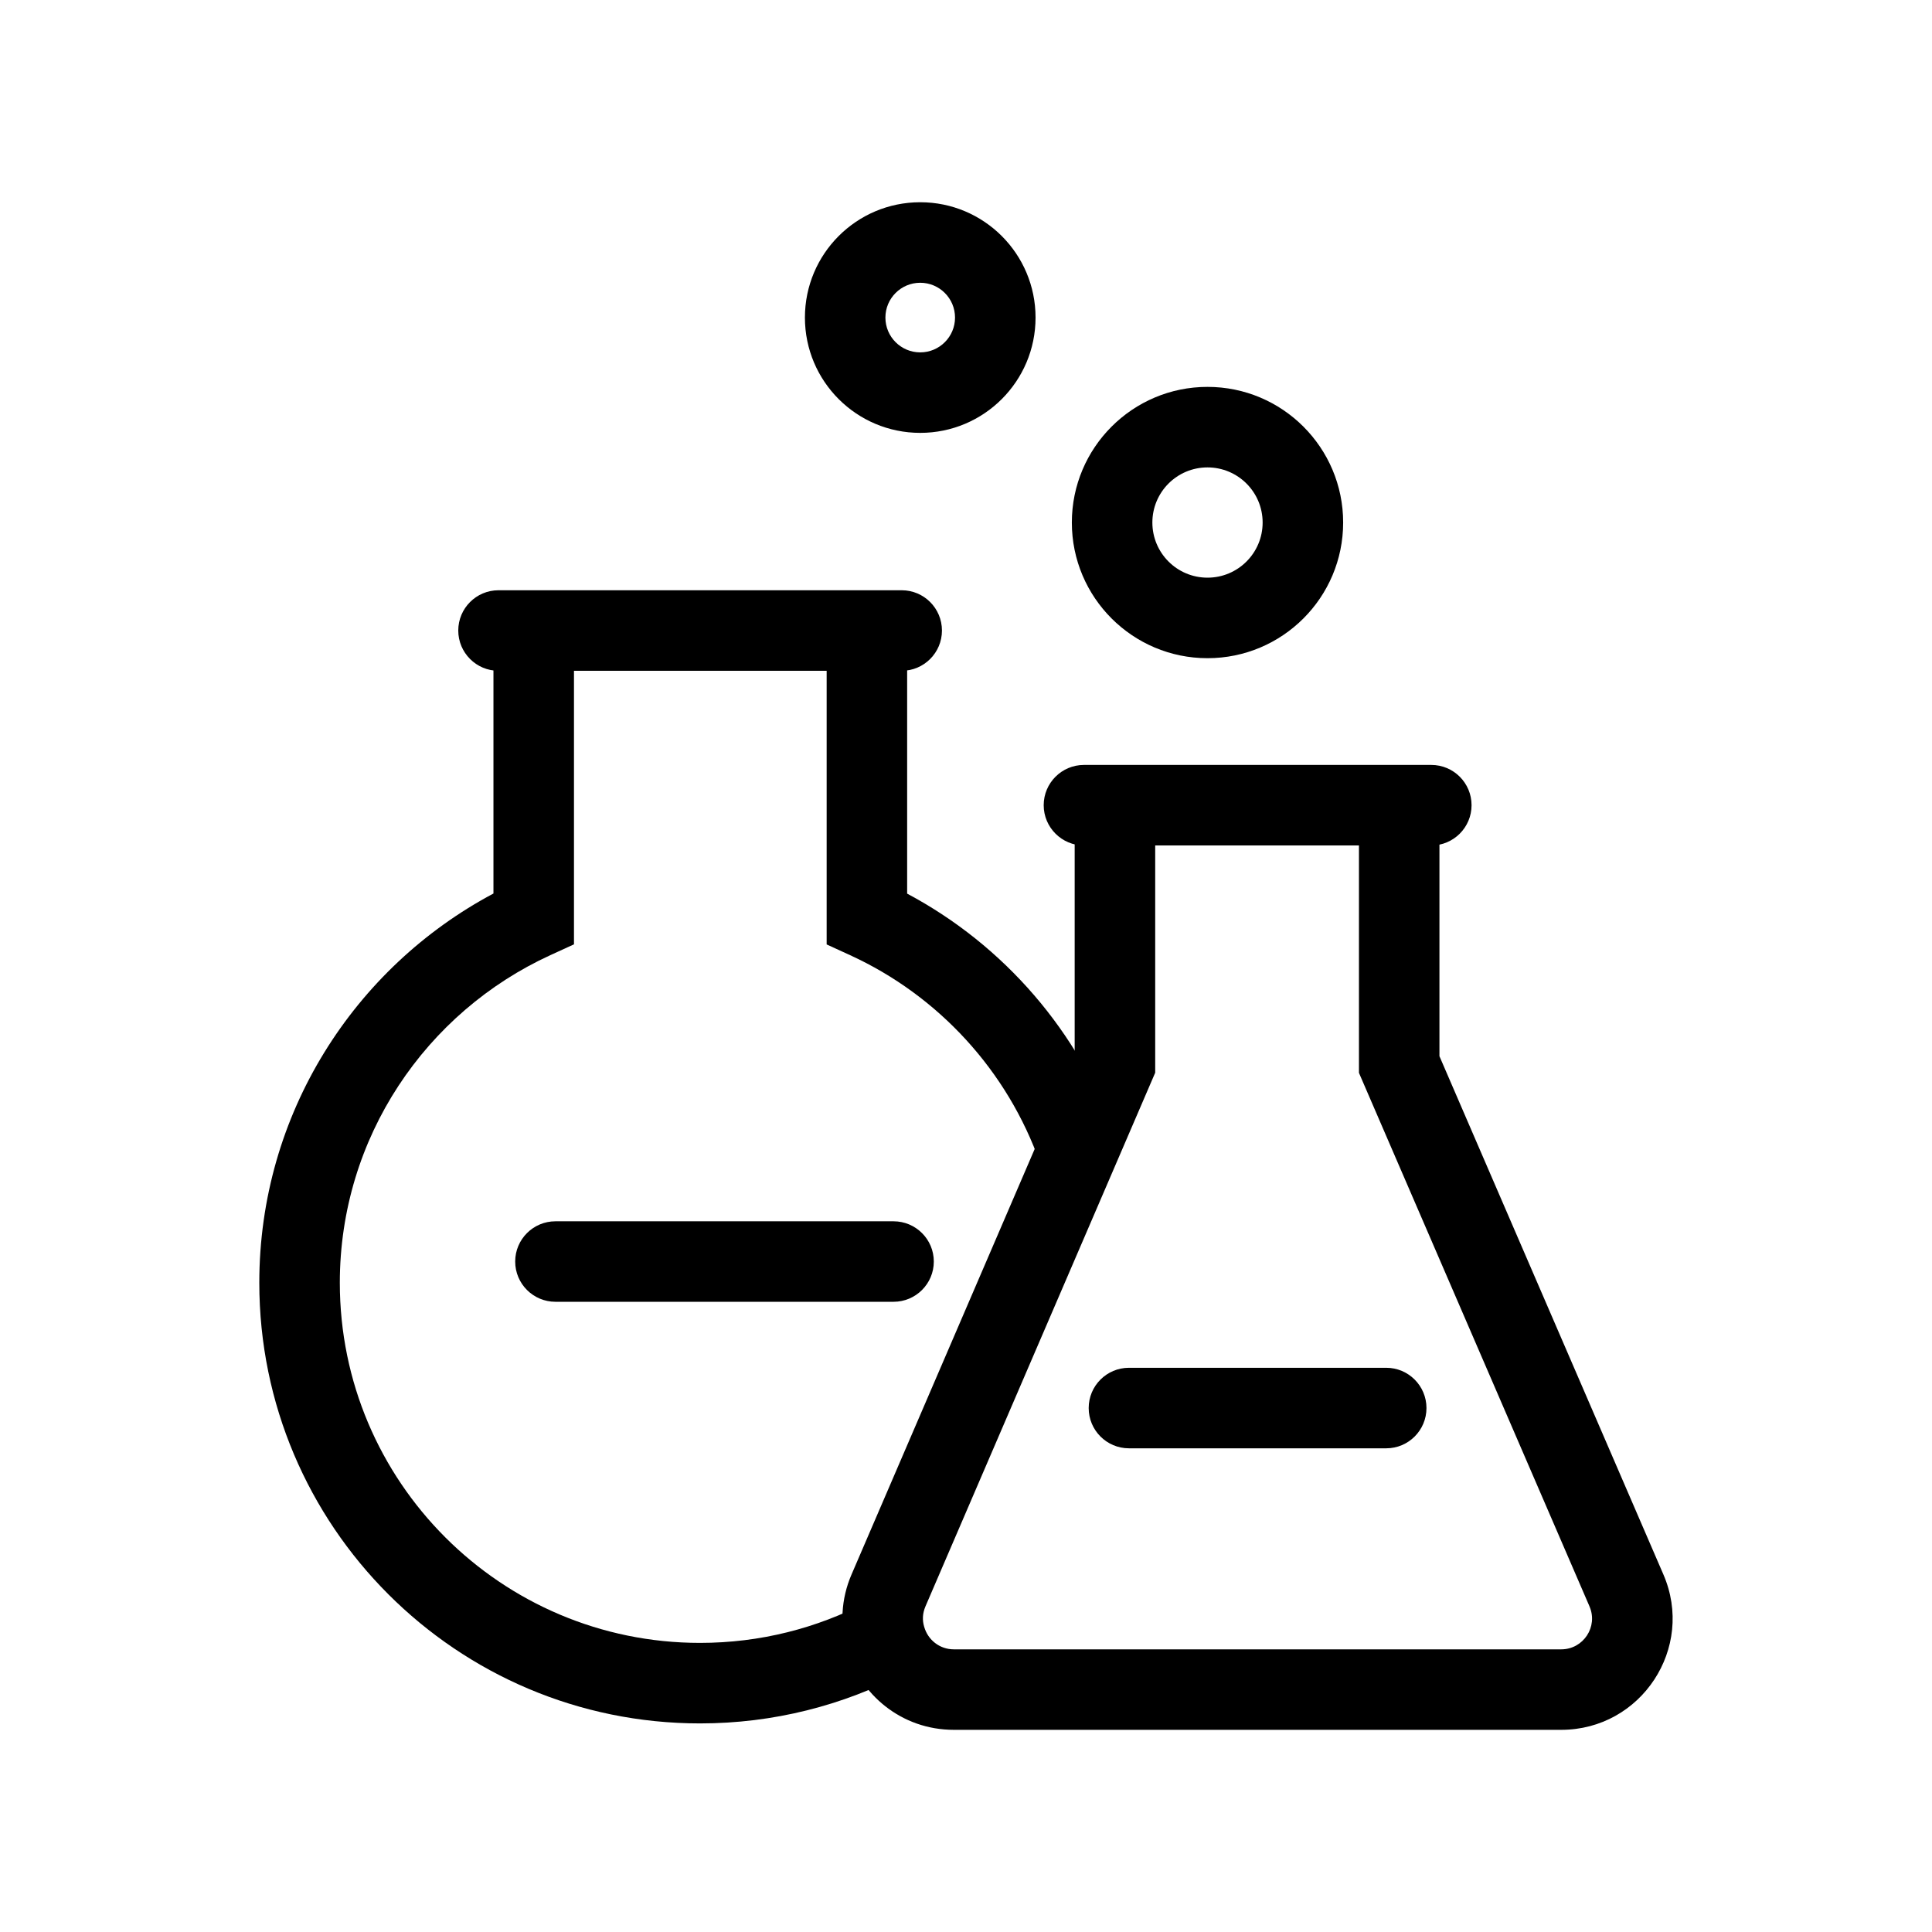
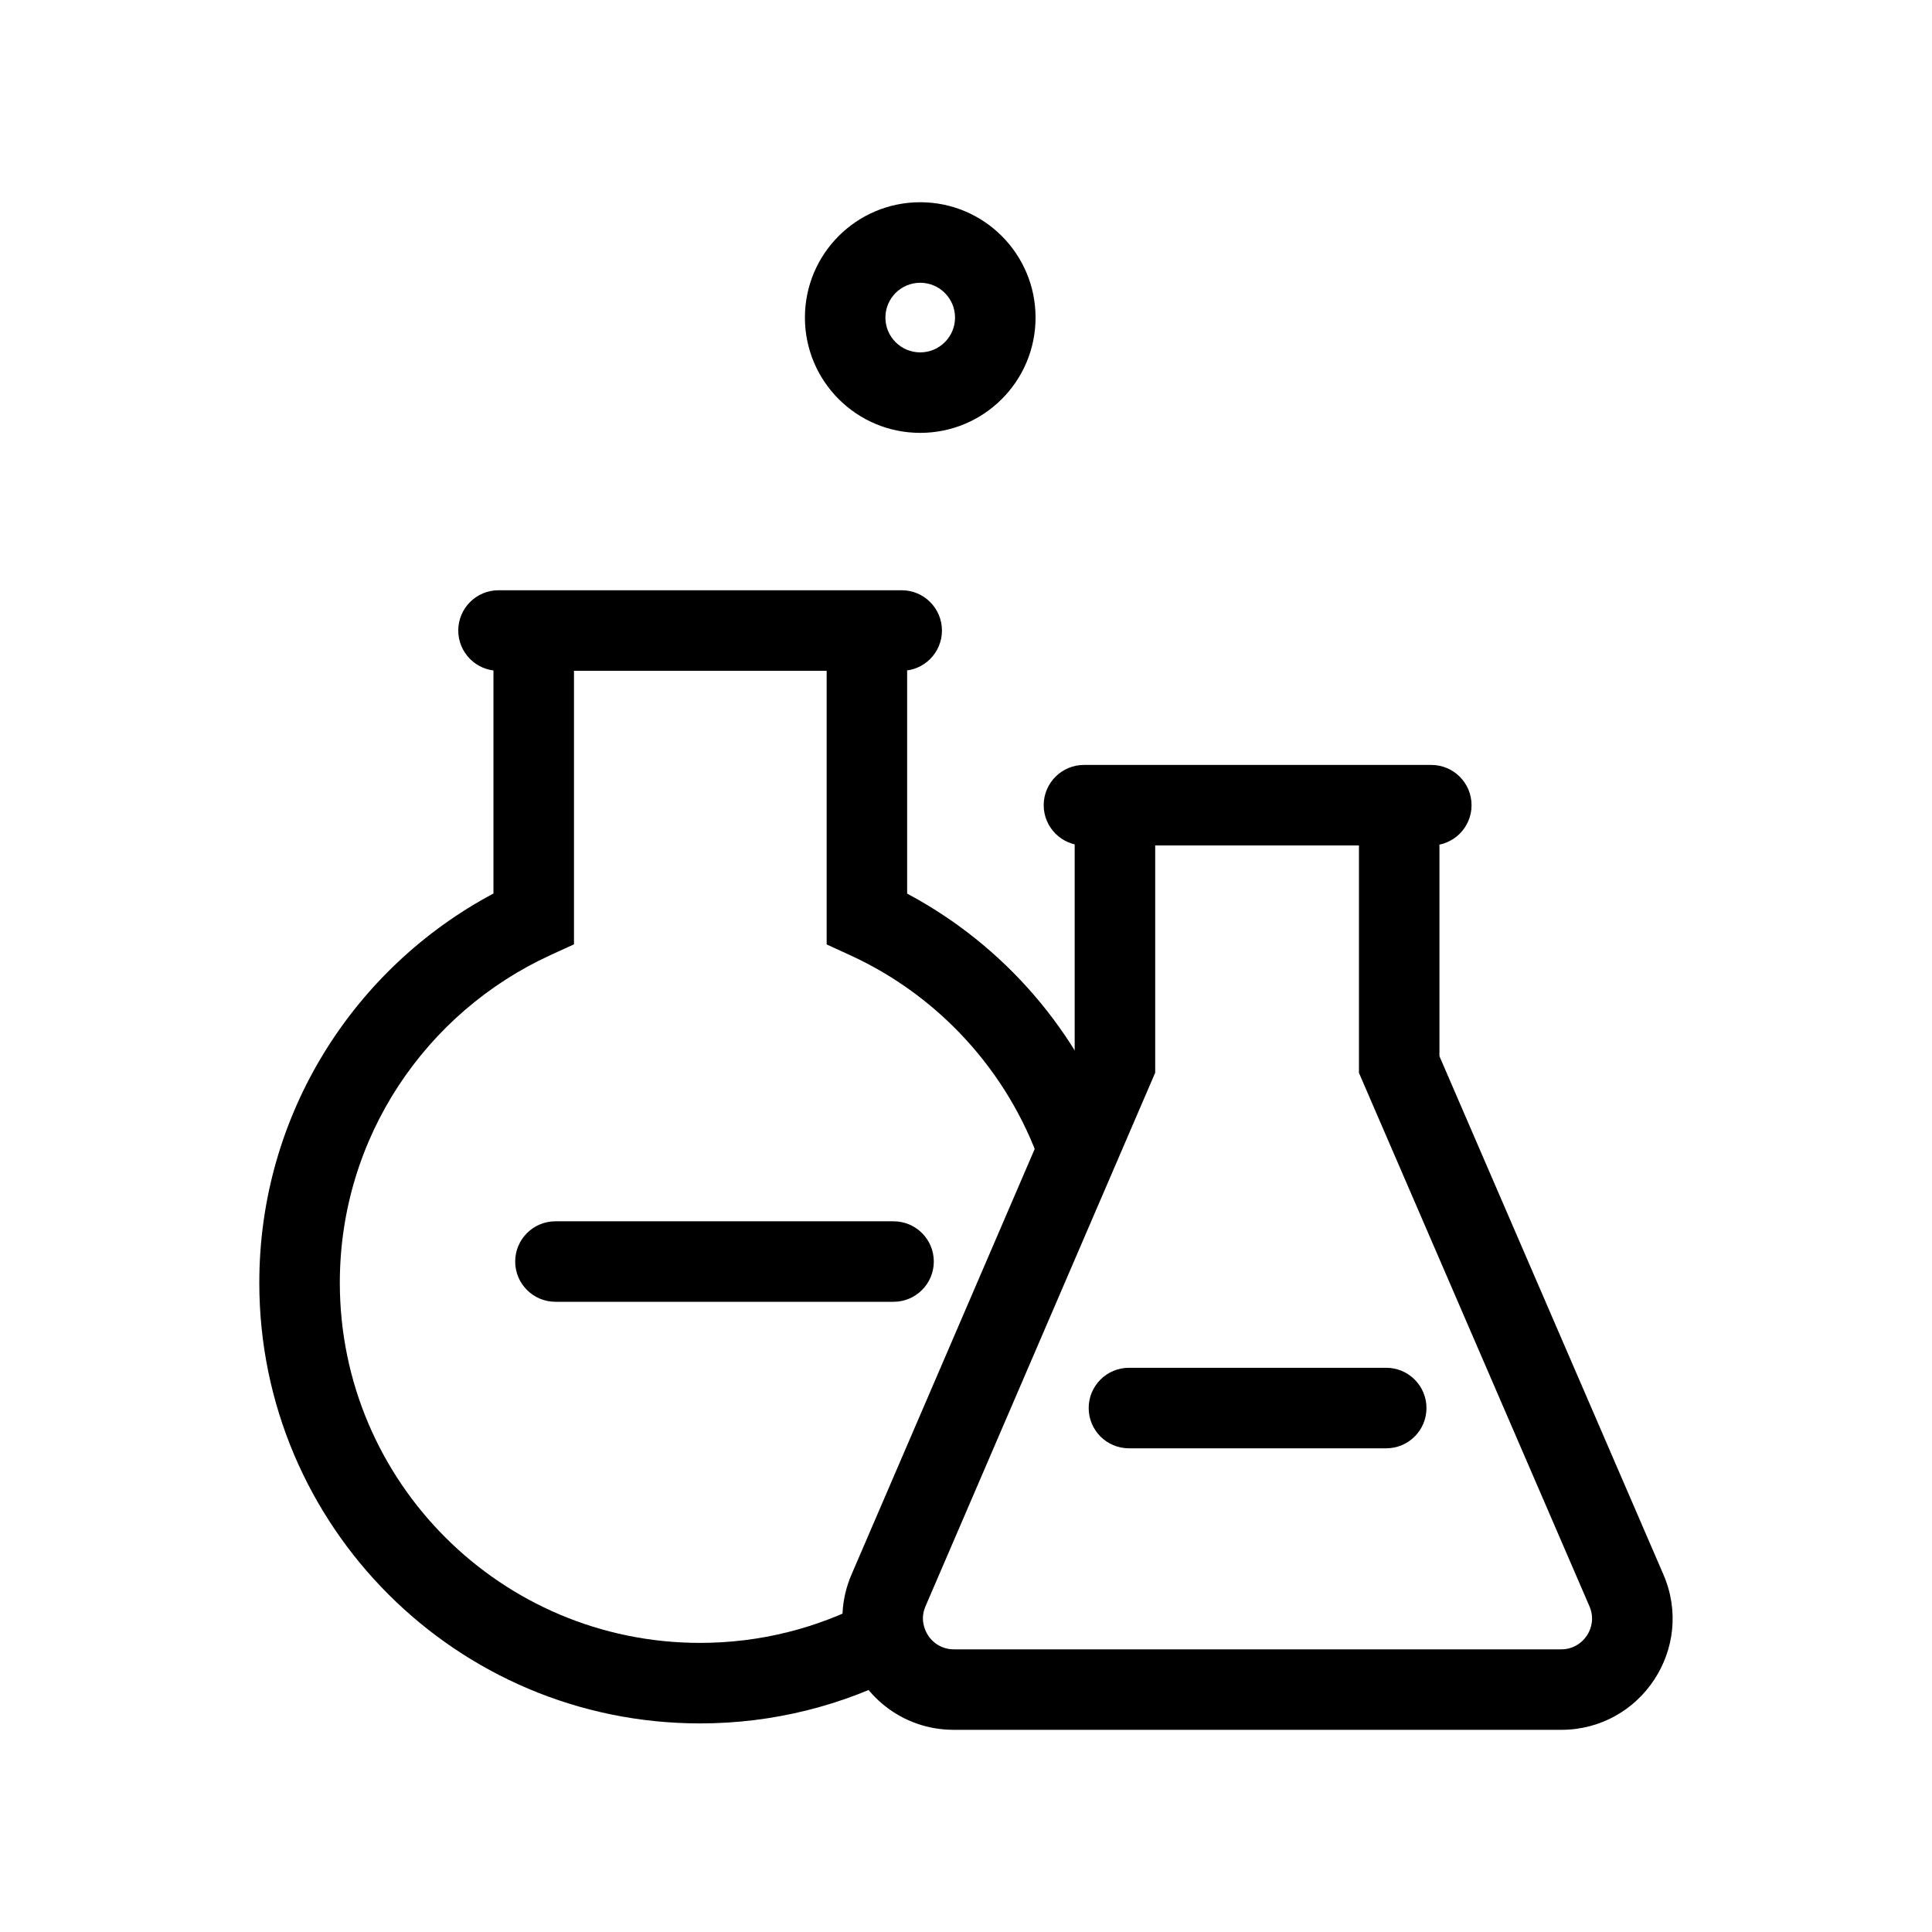
<svg xmlns="http://www.w3.org/2000/svg" width="56" height="56" viewBox="0 0 56 56" fill="none">
  <path fill-rule="evenodd" clip-rule="evenodd" d="M13.283 18.276C13.283 17.632 13.805 17.109 14.449 17.109H26.137C26.781 17.109 27.303 17.632 27.303 18.276C27.303 18.92 26.781 19.443 26.137 19.443H14.449C13.805 19.443 13.283 18.92 13.283 18.276Z" fill="black" />
  <path fill-rule="evenodd" clip-rule="evenodd" d="M23.961 18.276H26.294V25.902C29.1 27.396 31.282 29.908 32.35 32.948L30.149 33.721C29.207 31.041 27.202 28.86 24.642 27.687L23.961 27.375V18.276Z" fill="black" />
  <path fill-rule="evenodd" clip-rule="evenodd" d="M14.303 25.899V18.276H16.637V27.372L15.956 27.684C12.352 29.334 9.85 32.966 9.85 37.182C9.85 42.945 14.525 47.62 20.291 47.62C22.035 47.62 23.679 47.193 25.127 46.437L26.206 48.506C24.434 49.431 22.421 49.954 20.291 49.954C13.236 49.954 7.516 44.234 7.516 37.182C7.516 32.288 10.271 28.044 14.303 25.899Z" fill="black" />
  <path fill-rule="evenodd" clip-rule="evenodd" d="M30.252 23.339C30.252 22.695 30.775 22.172 31.419 22.172H41.487C42.132 22.172 42.654 22.695 42.654 23.339C42.654 23.983 42.132 24.506 41.487 24.506H31.419C30.775 24.506 30.252 23.983 30.252 23.339Z" fill="black" />
  <path fill-rule="evenodd" clip-rule="evenodd" d="M31.15 30.612V23.339H33.484V31.093L26.826 46.559L26.825 46.562C26.737 46.766 26.732 46.965 26.786 47.147L26.789 47.157C26.895 47.529 27.231 47.807 27.648 47.807H45.252C45.896 47.807 46.327 47.149 46.072 46.562L46.072 46.561L39.39 31.097V23.342H41.723V30.614L48.213 45.634C49.137 47.765 47.572 50.14 45.252 50.14H27.648C26.118 50.14 24.92 49.103 24.547 47.803C24.346 47.118 24.371 46.357 24.683 45.635C24.684 45.635 24.684 45.634 24.684 45.633L30.175 32.876L31.15 30.612Z" fill="black" />
  <path fill-rule="evenodd" clip-rule="evenodd" d="M14.933 36.566C14.933 35.922 15.456 35.4 16.1 35.4H25.9C26.544 35.4 27.067 35.922 27.067 36.566C27.067 37.211 26.544 37.733 25.9 37.733H16.1C15.456 37.733 14.933 37.211 14.933 36.566Z" fill="black" />
  <path fill-rule="evenodd" clip-rule="evenodd" d="M31.556 40.813C31.556 40.169 32.078 39.646 32.723 39.646H40.181C40.825 39.646 41.347 40.169 41.347 40.813C41.347 41.457 40.825 41.98 40.181 41.98H32.723C32.078 41.98 31.556 41.457 31.556 40.813Z" fill="black" />
-   <path fill-rule="evenodd" clip-rule="evenodd" d="M35 13.548C34.117 13.548 33.402 14.263 33.402 15.146C33.402 16.029 34.117 16.744 35 16.744C35.883 16.744 36.598 16.029 36.598 15.146C36.598 14.263 35.883 13.548 35 13.548ZM31.068 15.146C31.068 12.975 32.829 11.214 35 11.214C37.171 11.214 38.932 12.975 38.932 15.146C38.932 17.317 37.171 19.078 35 19.078C32.829 19.078 31.068 17.317 31.068 15.146Z" fill="black" />
  <path fill-rule="evenodd" clip-rule="evenodd" d="M26.673 8.196C26.116 8.196 25.664 8.648 25.664 9.205C25.664 9.762 26.116 10.214 26.673 10.214C27.23 10.214 27.682 9.762 27.682 9.205C27.682 8.648 27.23 8.196 26.673 8.196ZM23.331 9.205C23.331 7.359 24.827 5.862 26.673 5.862C28.519 5.862 30.016 7.359 30.016 9.205C30.016 11.051 28.519 12.547 26.673 12.547C24.827 12.547 23.331 11.051 23.331 9.205Z" fill="black" />
</svg>